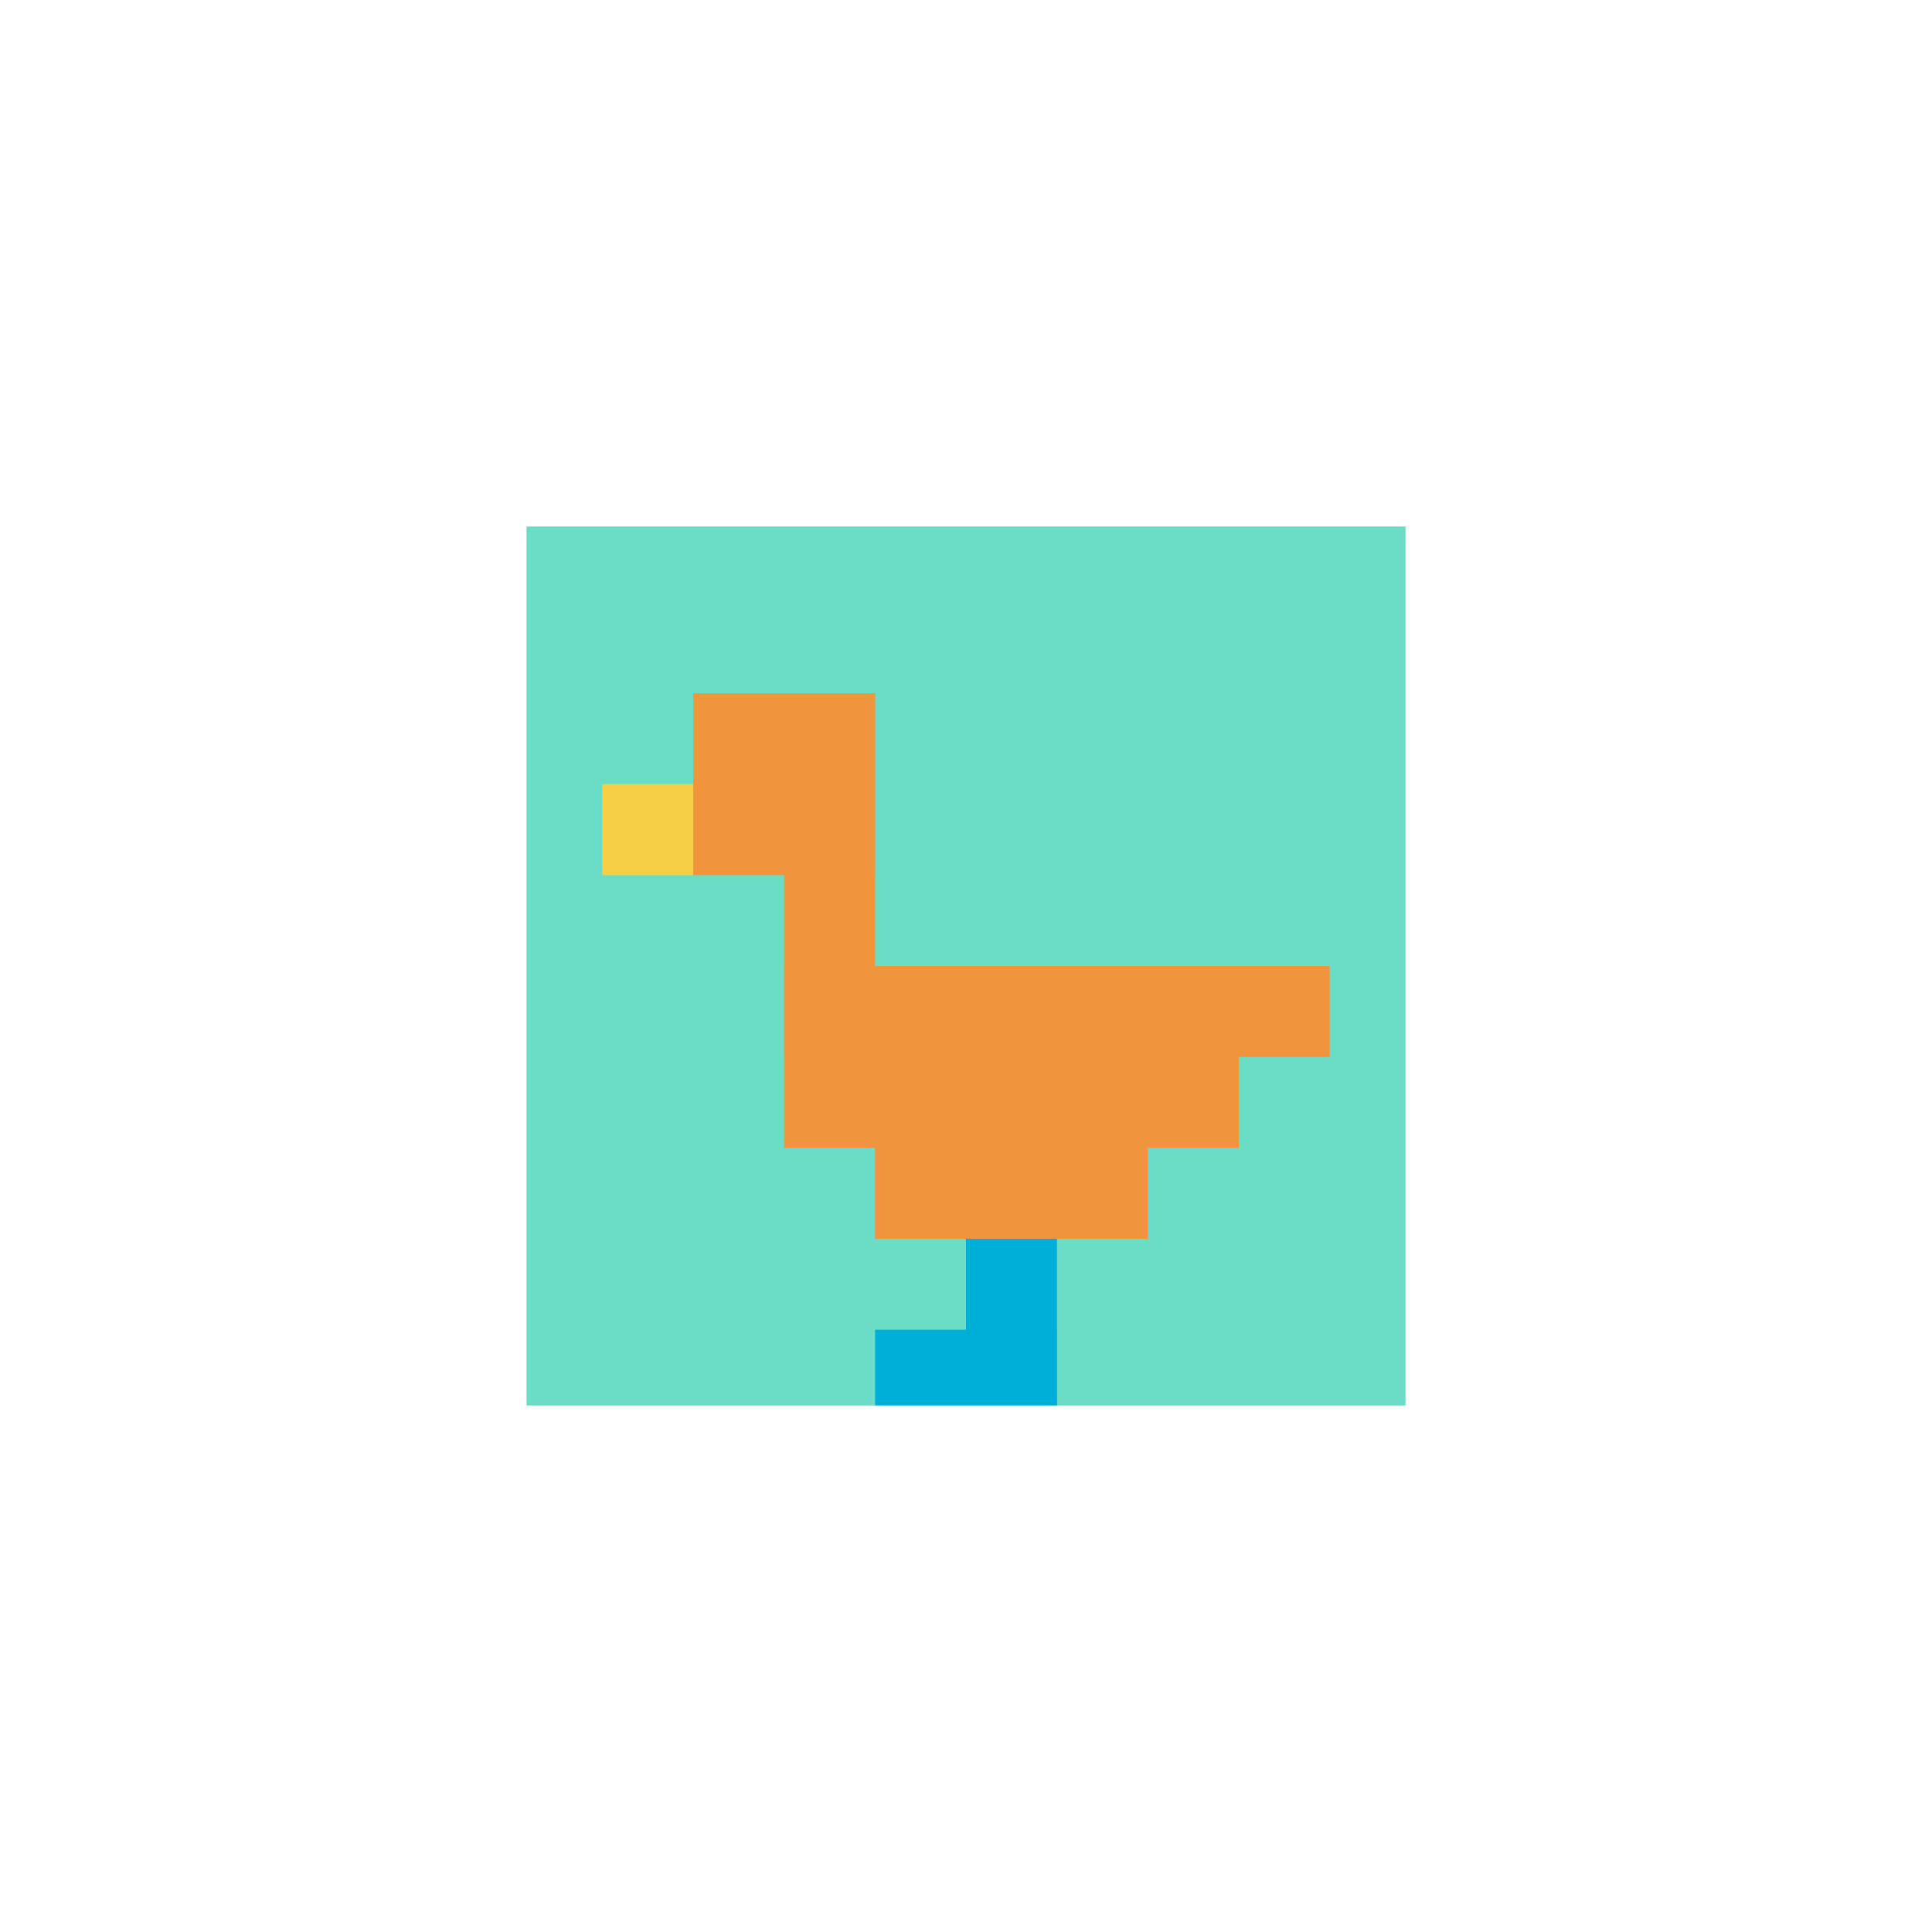
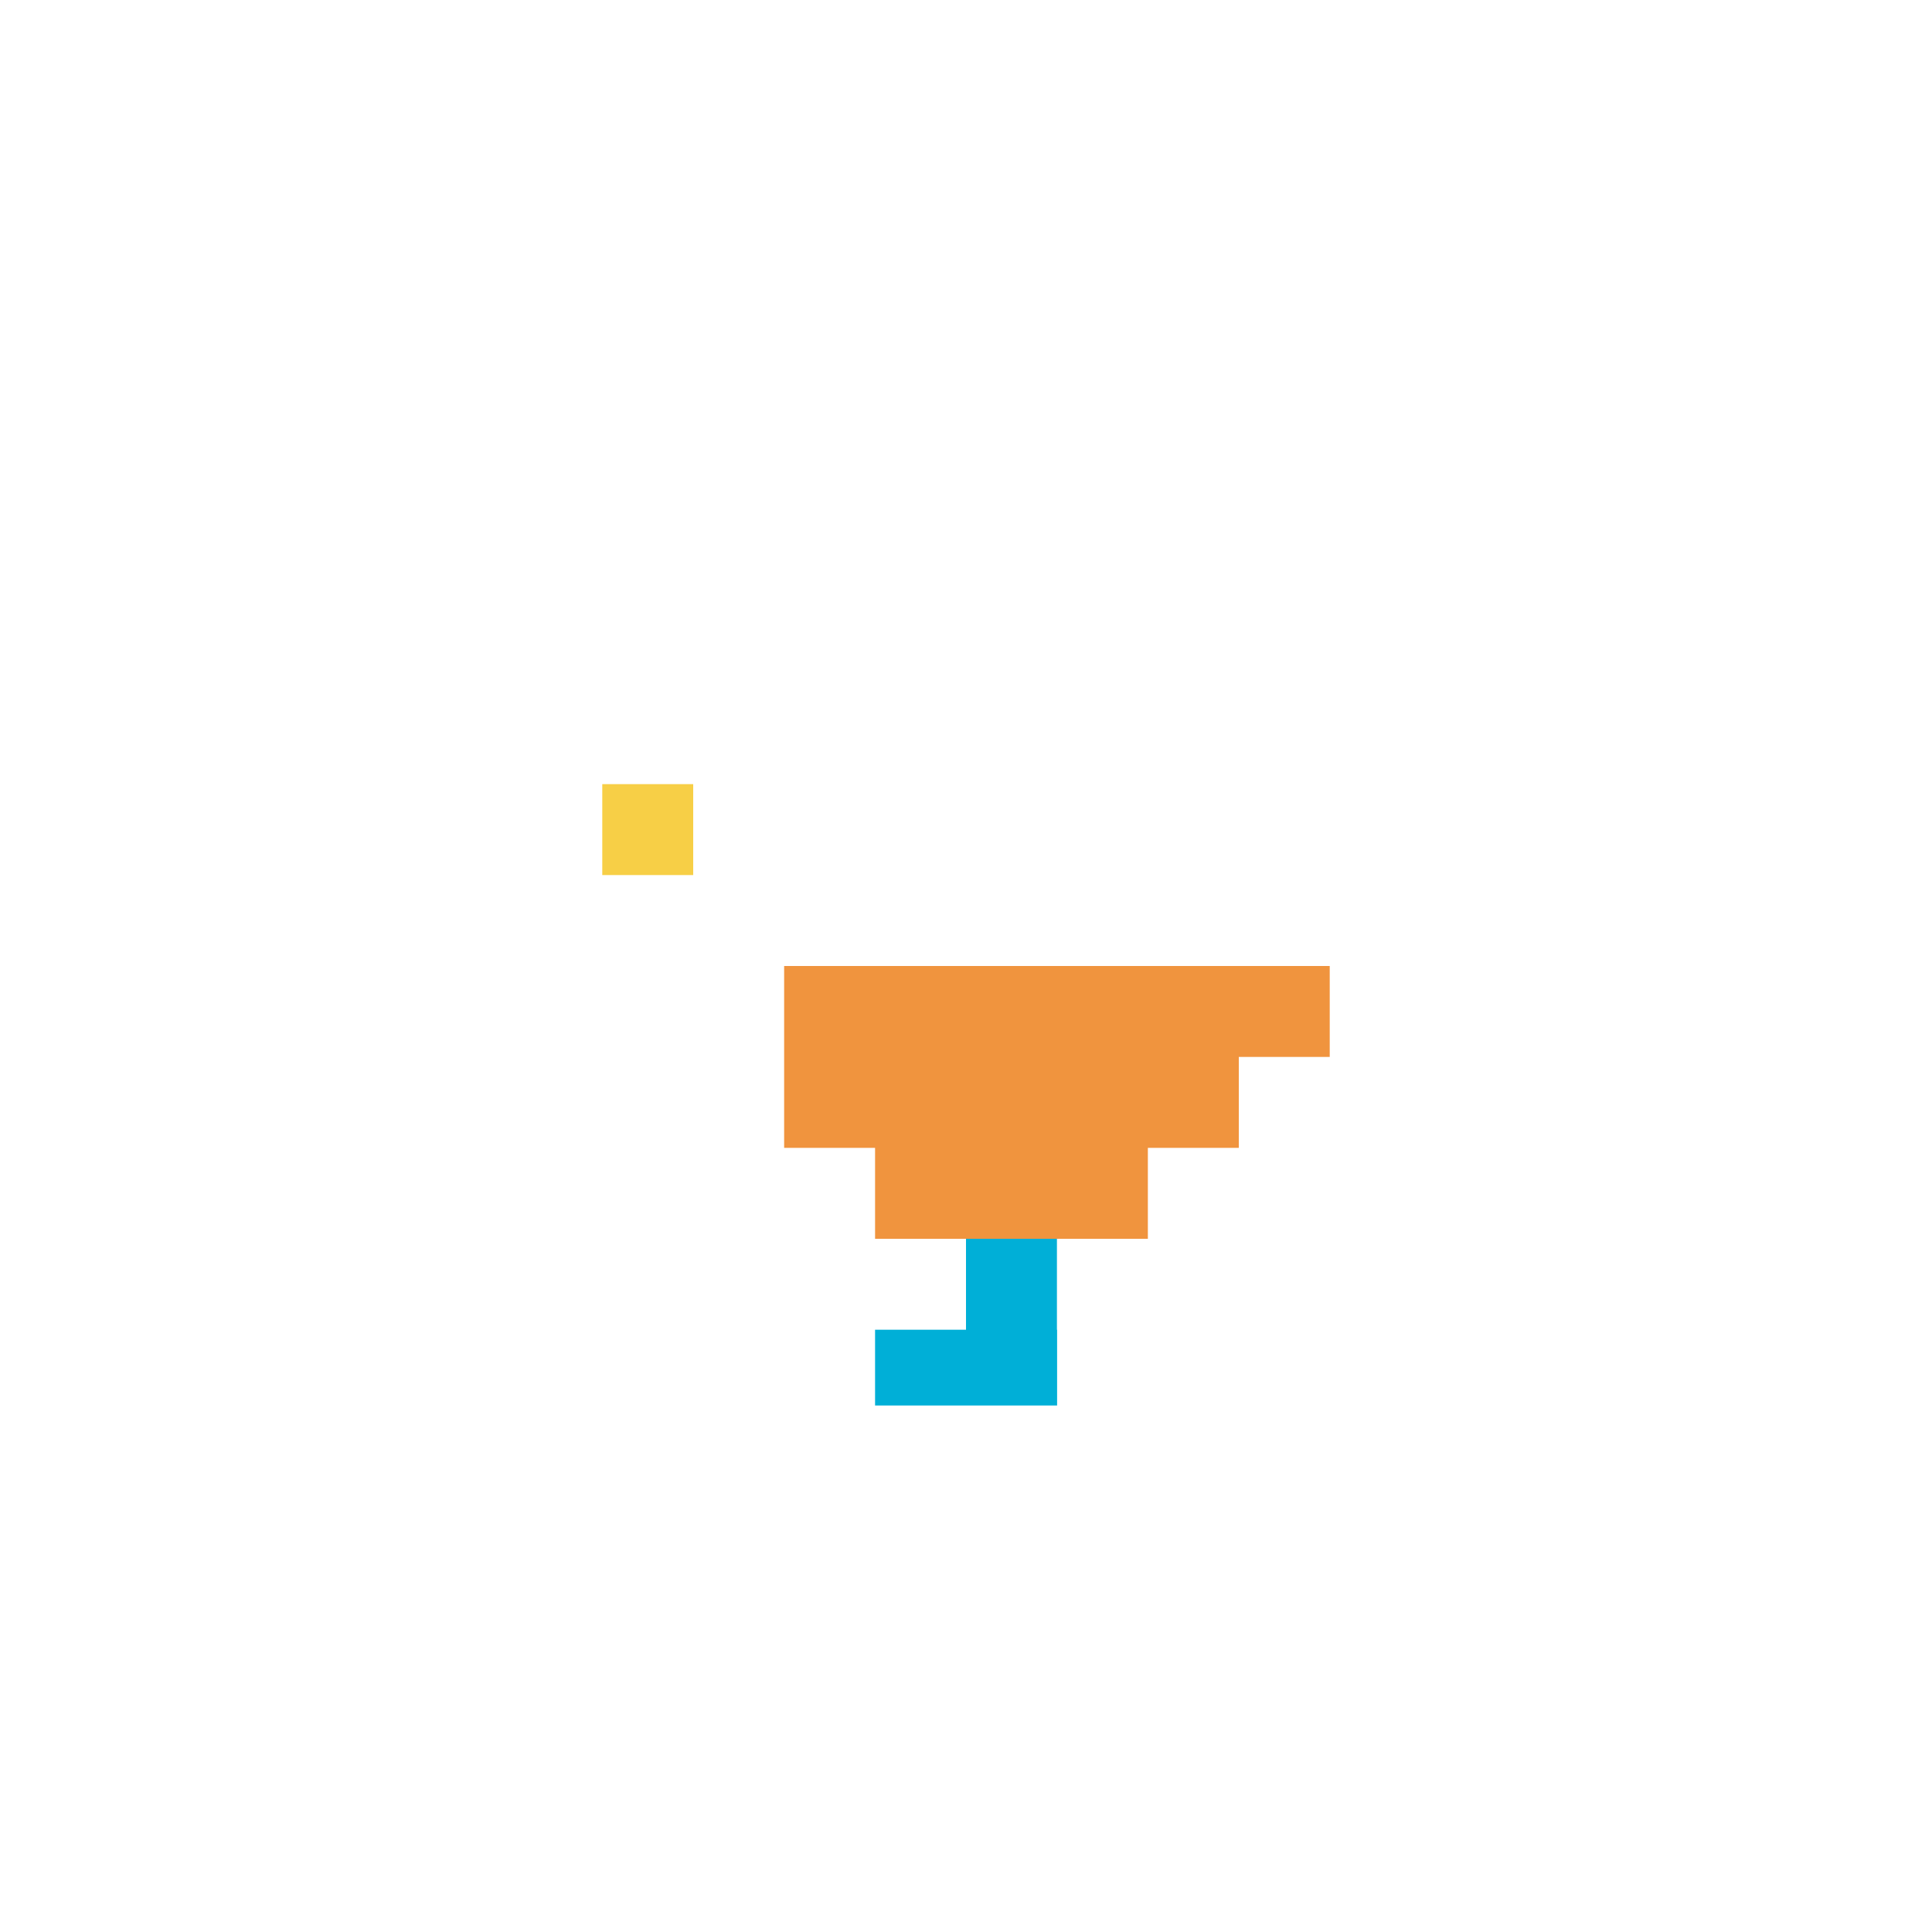
<svg xmlns="http://www.w3.org/2000/svg" version="1.1" width="835" height="835">
  <title>'goose-pfp-312354' by Dmitri Cherniak</title>
  <desc>seed=312354
backgroundColor=#ffffff
padding=38
innerPadding=221
timeout=1300
dimension=1
border=true
Save=function(){return n.handleSave()}
frame=387

Rendered at Sun Sep 15 2024 21:12:35 GMT+0800 (中国标准时间)
Generated in &lt;1ms
</desc>
  <defs />
  <rect width="100%" height="100%" fill="#ffffff" />
  <g>
    <g id="0-0">
-       <rect x="221" y="221" height="393" width="393" fill="#6BDCC5" />
      <g>
-         <rect id="221-221-2-2-2-2" x="299.6" y="299.6" width="78.6" height="78.6" fill="#F0943E" />
-         <rect id="221-221-3-2-1-4" x="338.9" y="299.6" width="39.3" height="157.2" fill="#F0943E" />
        <rect id="221-221-4-5-5-1" x="378.2" y="417.5" width="196.5" height="39.3" fill="#F0943E" />
        <rect id="221-221-3-5-5-2" x="338.9" y="417.5" width="196.5" height="78.6" fill="#F0943E" />
        <rect id="221-221-4-5-3-3" x="378.2" y="417.5" width="117.9" height="117.9" fill="#F0943E" />
        <rect id="221-221-1-3-1-1" x="260.3" y="338.9" width="39.3" height="39.3" fill="#F7CF46" />
        <rect id="221-221-5-8-1-2" x="417.5" y="535.4" width="39.3" height="78.6" fill="#00AFD7" />
        <rect id="221-221-4-9-2-1" x="378.2" y="574.7" width="78.6" height="39.3" fill="#00AFD7" />
      </g>
      <rect x="221" y="221" stroke="white" stroke-width="13.1" height="393" width="393" fill="none" />
    </g>
  </g>
</svg>